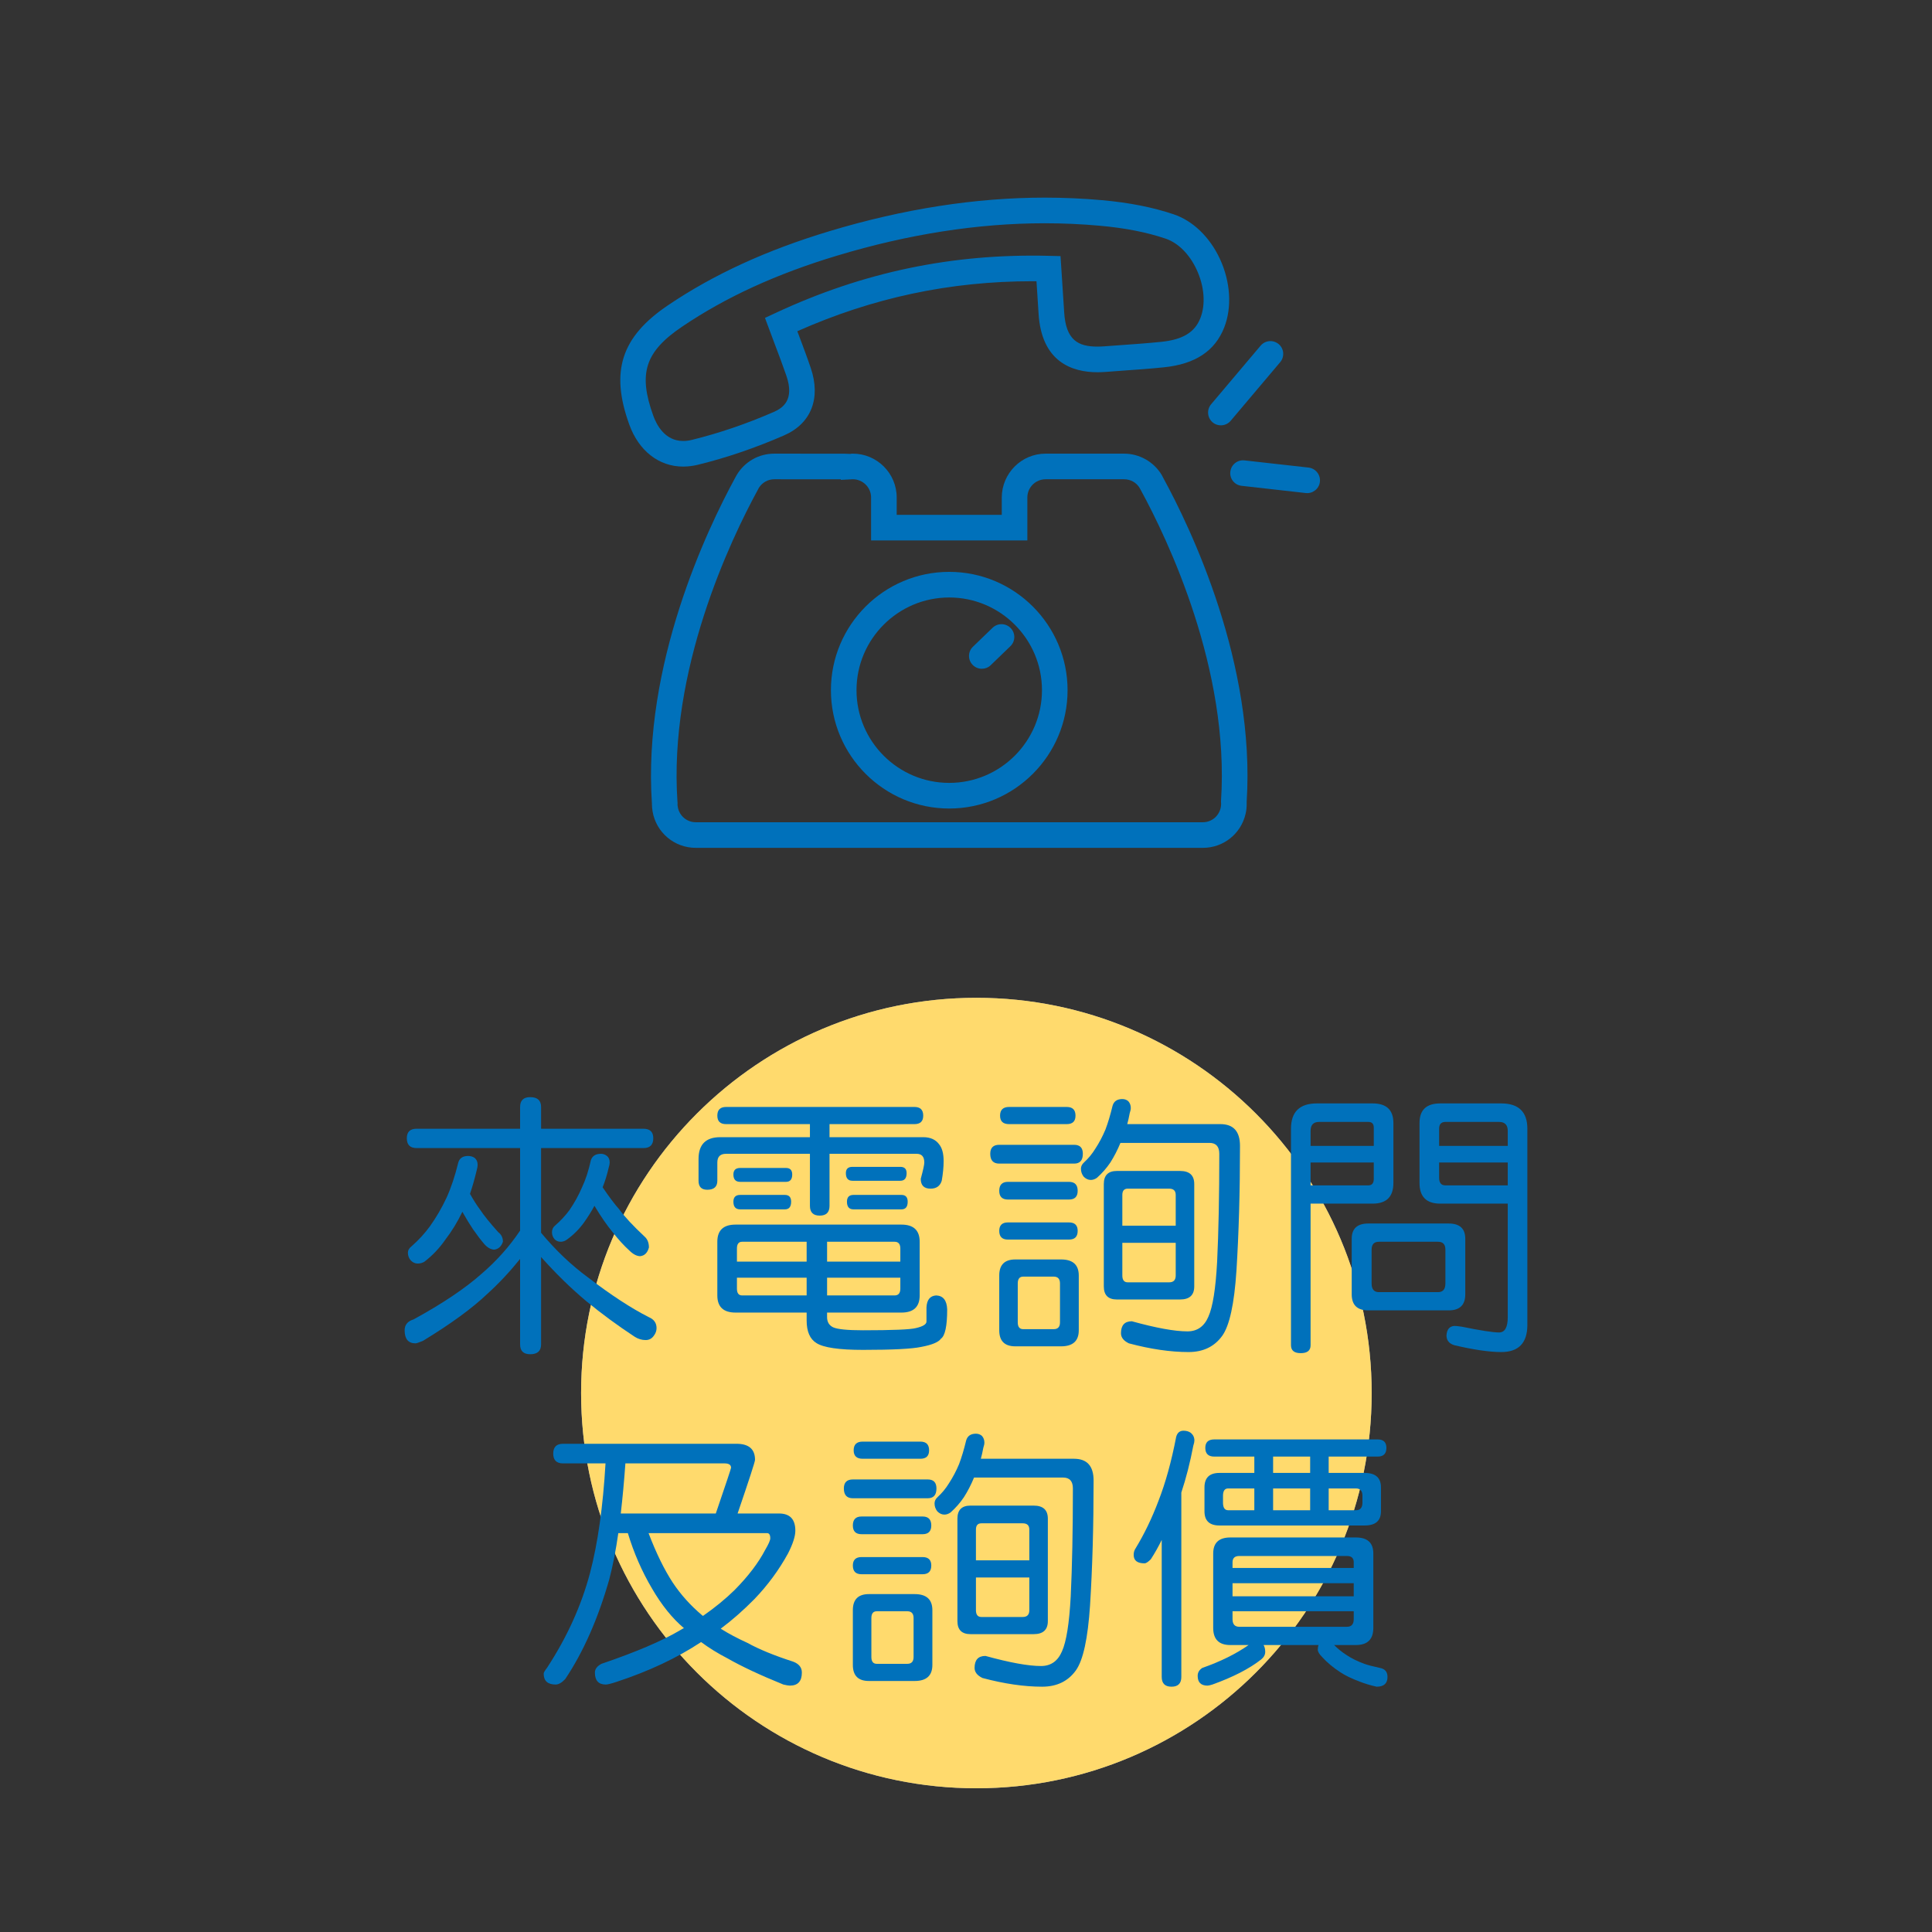
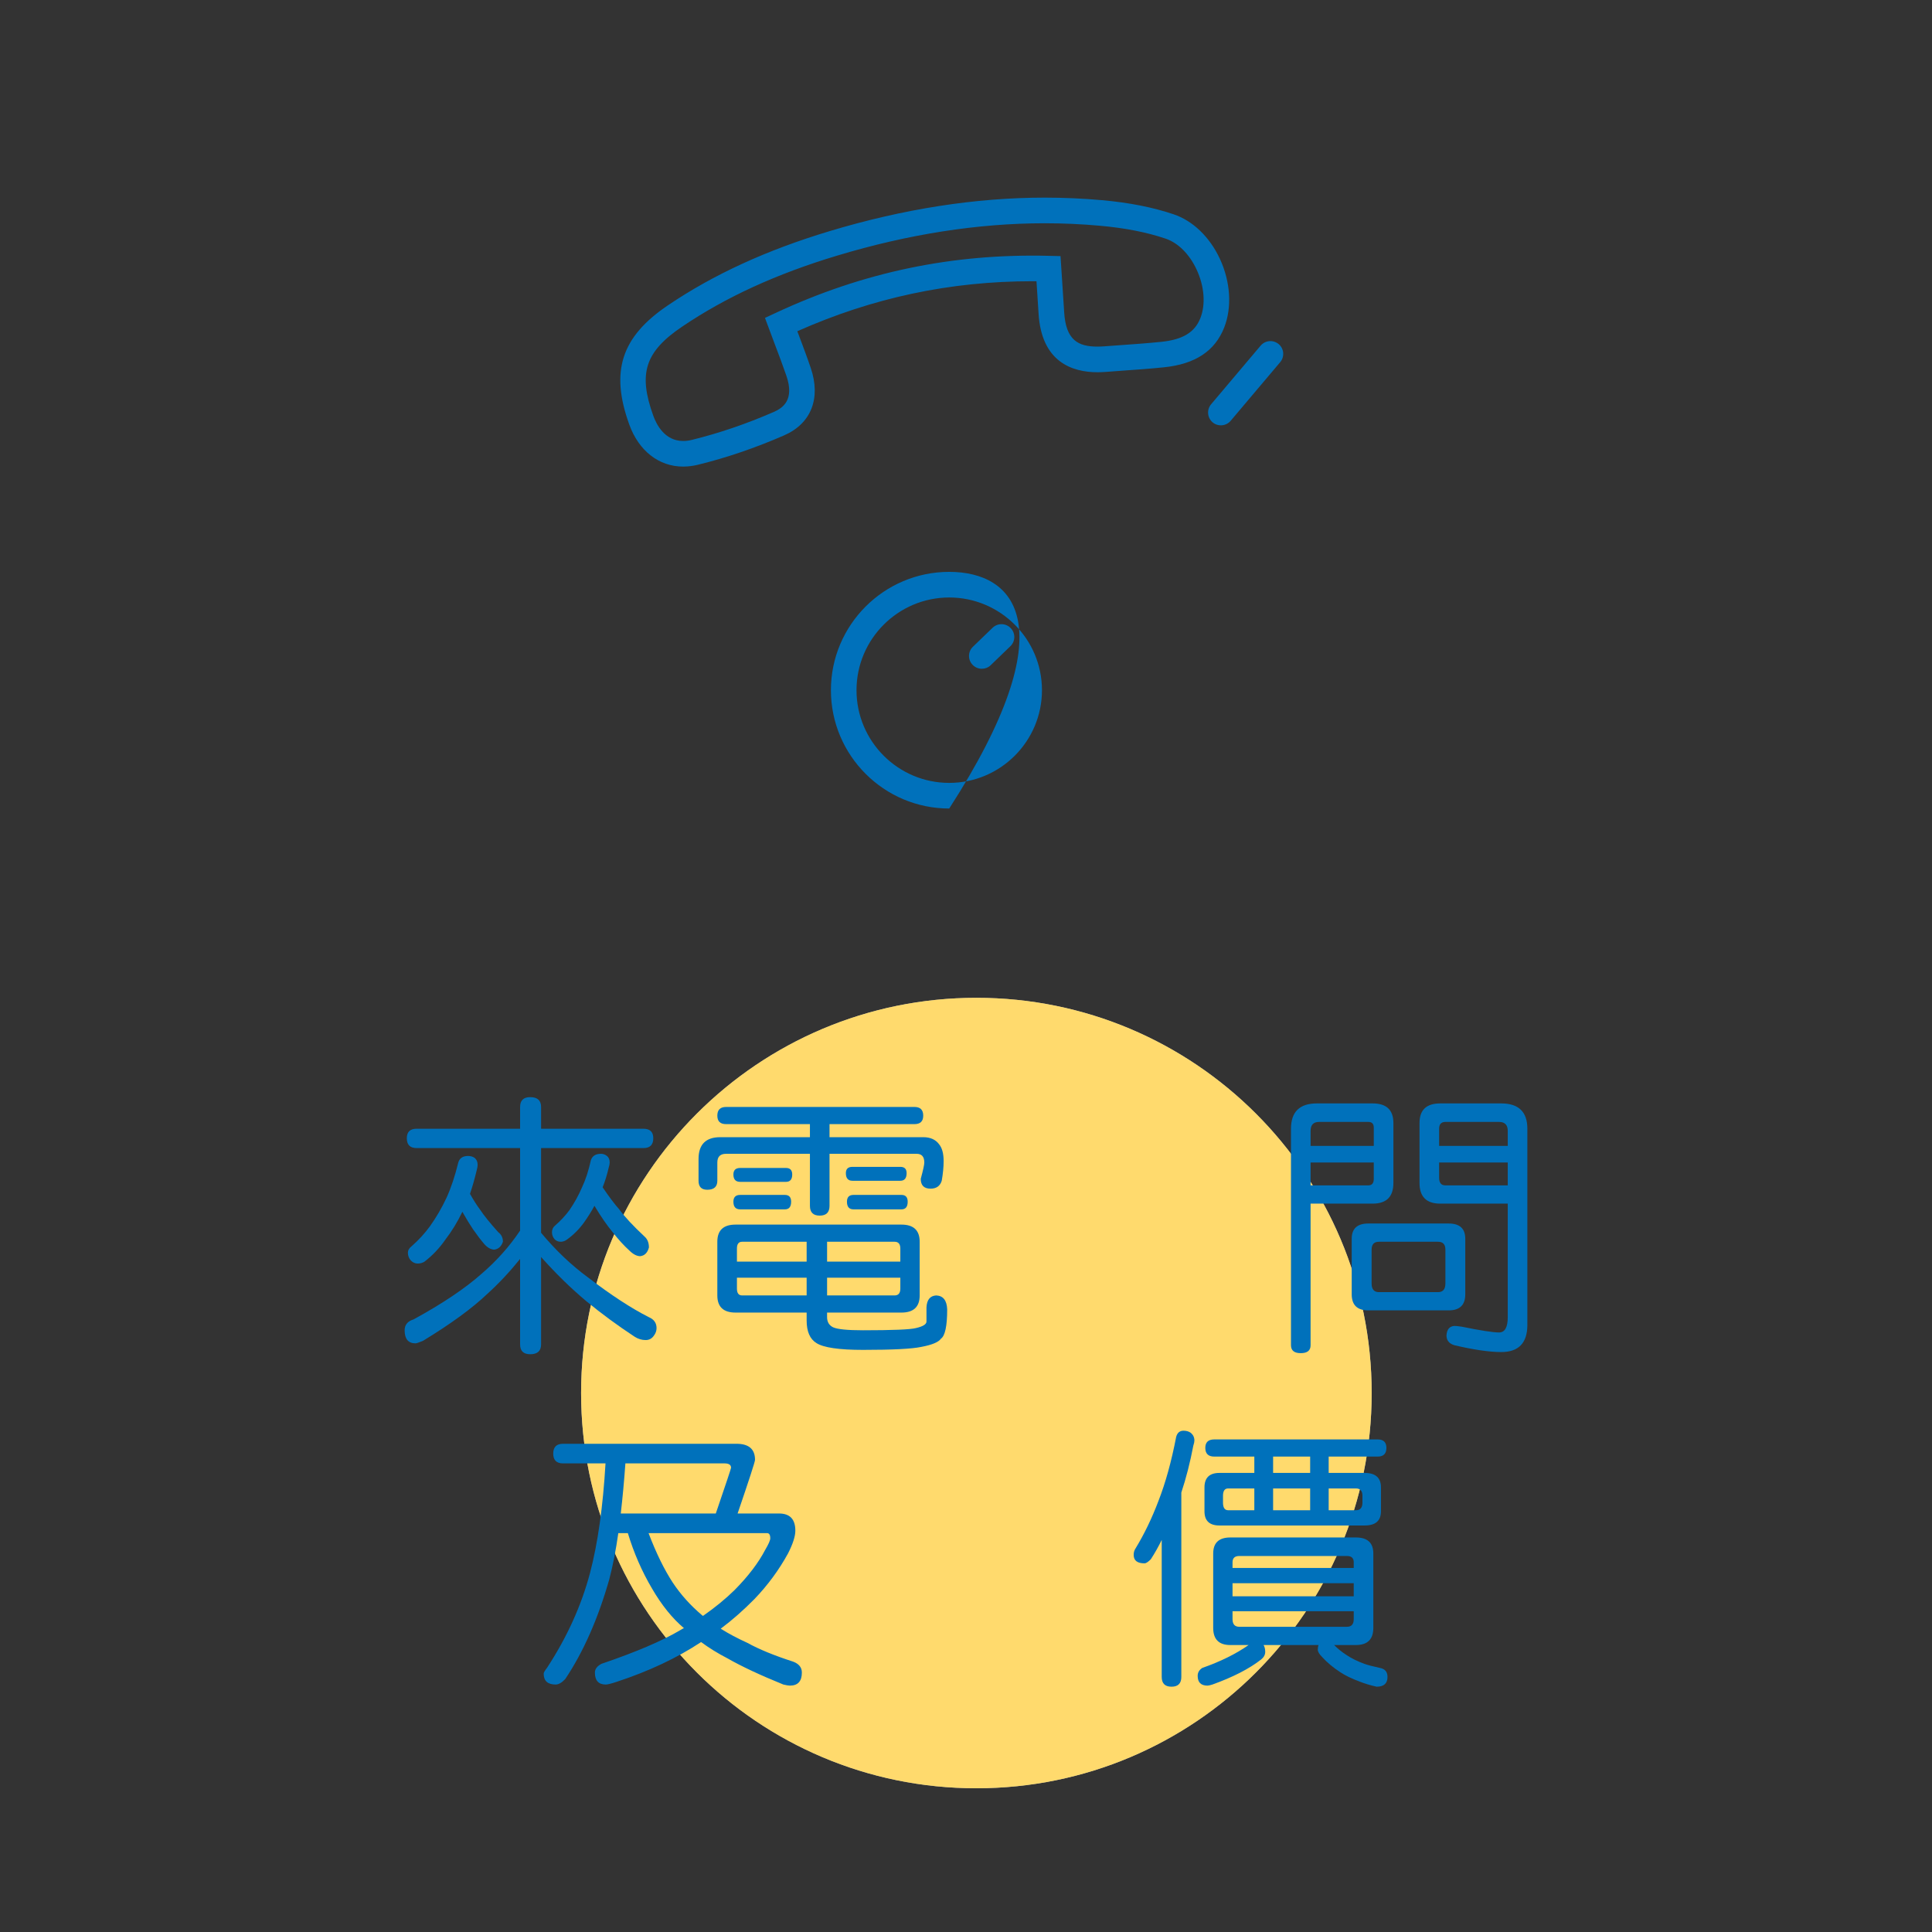
<svg xmlns="http://www.w3.org/2000/svg" version="1.1" id="Object" x="0px" y="0px" viewBox="0 0 1024 1024" enable-background="new 0 0 1024 1024" xml:space="preserve">
  <rect x="0" y="0" width="1024" height="1024" fill="#333333" stroke="none" />
  <g id="Step1">
    <path fill="#FFFFFF" d="M727.017,738.338c0,115.708-93.831,209.484-209.512,209.484c-115.686,0-209.512-93.776-209.512-209.484   c0-115.697,93.826-209.479,209.512-209.479C633.185,528.859,727.017,622.641,727.017,738.338z" />
    <g>
      <path opacity="0.6" fill="#FFC10C" d="M727.017,738.338c0,115.708-93.831,209.484-209.512,209.484    c-115.686,0-209.512-93.776-209.512-209.484c0-115.697,93.826-209.479,209.512-209.479    C633.185,528.859,727.017,622.641,727.017,738.338z" />
      <g>
        <path fill="#0071BB" d="M341.056,598.26c3.463,0,5.197,1.685,5.197,5.048c0,3.463-1.734,5.197-5.197,5.197h-54.273v44.893     c7.696,9.237,15.926,17.076,24.679,23.523c12.32,9.435,23.143,16.515,32.485,21.221c2.692,1.161,4.041,3.083,4.041,5.775     c0,1.448-0.484,2.791-1.442,4.046c-1.068,1.53-2.505,2.301-4.338,2.301c-2.015,0-3.947-0.573-5.775-1.729     c-8.945-5.874-17.456-12.122-25.543-18.761c-8.18-6.832-16.217-14.676-24.106-23.528v46.329c0,3.468-1.927,5.197-5.775,5.197     c-3.556,0-5.345-1.729-5.345-5.197v-45.322c-5.576,6.925-11.351,13.085-17.313,18.474c-8.092,7.707-19.493,16.025-34.213,24.97     c-2.119,0.87-3.419,1.305-3.897,1.305c-3.848,0-5.775-2.312-5.775-6.931c0-2.885,1.591-4.817,4.762-5.769     c15.304-8.378,27.288-16.41,35.947-24.112c7.982-6.832,14.814-14.483,20.489-22.95v-43.737h-54.851     c-3.462,0-5.191-1.734-5.191-5.197c0-3.364,1.729-5.048,5.191-5.048h54.851v-11.549c0-3.463,1.789-5.197,5.345-5.197     c3.848,0,5.775,1.734,5.775,5.197v11.549H341.056z M248.088,612.688c1.349,0,2.516,0.336,3.474,1.018     c1.051,0.864,1.585,2.064,1.585,3.606c0,0.864-0.193,1.971-0.573,3.32c-1.057,4.426-2.224,8.467-3.468,12.127     c2.015,3.562,3.804,6.353,5.346,8.373c2.014,3.083,5.24,7.068,9.666,11.984c1.64,1.239,2.45,2.923,2.45,5.042     c-0.864,2.499-2.406,3.903-4.613,4.189c-1.828-0.105-3.567-1.057-5.202-2.885c-1.828-2.119-3.842-4.773-6.061-7.944     c-1.635-2.406-3.512-5.488-5.626-9.237c-2.593,5.395-5.626,10.349-9.1,14.869c-3.072,4.426-6.727,8.274-10.965,11.544     c-1.057,0.677-2.263,1.013-3.606,1.013c-1.354,0-2.554-0.528-3.611-1.596c-1.057-1.151-1.585-2.538-1.585-4.178     c0-1.244,0.628-2.356,1.877-3.319c3.754-3.27,7.019-6.837,9.815-10.68c3.358-4.718,6.303-9.771,8.808-15.155     c2.4-5.29,4.47-11.5,6.21-18.629C243.569,613.85,245.308,612.688,248.088,612.688z M318.535,611.538     c1.156,0,2.219,0.391,3.182,1.151c0.958,0.771,1.437,1.932,1.437,3.463c0,0.677-0.188,1.646-0.573,2.89     c-0.864,3.76-1.932,7.167-3.176,10.25c3.463,5.098,6.392,9.001,8.808,11.698c2.785,3.837,7.261,8.654,13.421,14.423     c1.536,1.354,2.312,3.281,2.312,5.775c-0.776,2.89-2.362,4.426-4.772,4.624c-1.828-0.094-3.7-1.112-5.626-3.028     c-2.785-2.505-5.725-5.731-8.802-9.667c-2.984-3.573-6.21-8.235-9.678-14.005c-1.723,3.171-3.606,6.149-5.615,8.946     c-2.51,3.463-5.494,6.441-8.957,8.945c-1.062,0.776-2.163,1.156-3.325,1.156c-1.344,0-2.45-0.484-3.32-1.437     c-0.864-1.068-1.294-2.263-1.294-3.606c0-1.453,0.528-2.604,1.58-3.474c2.989-2.598,5.538-5.34,7.658-8.224     c2.598-3.749,4.805-7.751,6.633-11.984c1.927-4.041,3.518-8.896,4.767-14.583C313.971,612.644,315.749,611.538,318.535,611.538z" />
        <path fill="#0071BB" d="M484.701,586.711c3.083,0,4.624,1.536,4.624,4.613c0,2.989-1.541,4.481-4.624,4.481h-45.036v6.925h49.66     c3.848,0,6.677,1.305,8.511,3.892c1.541,1.932,2.307,4.866,2.307,8.813c0,3.077-0.33,6.545-1.002,10.393     c-0.864,2.791-2.846,4.184-5.923,4.184c-3.463,0-5.197-1.74-5.197-5.202c1.25-4.613,1.883-7.498,1.883-8.659     c0-3.077-1.36-4.613-4.046-4.613h-46.192v27.574c0,3.457-1.729,5.191-5.191,5.191c-3.468,0-5.197-1.734-5.197-5.191v-27.574     h-44.463c-3.072,0-4.613,1.536-4.613,4.613v9.678c0,3.176-1.789,4.762-5.34,4.762c-3.088,0-4.619-1.585-4.619-4.762v-11.549     c0-7.696,3.842-11.549,11.544-11.549h47.491v-6.925h-44.463c-3.072,0-4.613-1.492-4.613-4.481c0-3.077,1.541-4.613,4.613-4.613     H484.701z M427.538,695.692h-37.67c-6.452,0-9.667-3.033-9.667-9.089v-28.444c0-6.066,3.215-9.094,9.667-9.094h87.908     c6.441,0,9.672,3.028,9.672,9.094v28.444c0,6.055-3.231,9.089-9.672,9.089h-39.404v2.45c0,2.505,1.057,4.283,3.171,5.345     c2.318,1.057,7.608,1.585,15.877,1.585c15.683,0,25.02-0.385,28.003-1.156c3.76-0.864,5.632-2.02,5.632-3.463v-7.503     c0.198-4.046,1.915-6.166,5.196-6.347c3.661,0.182,5.582,2.642,5.775,7.349c0,8.857-1.106,14.054-3.319,15.59     c-1.25,1.828-4.713,3.275-10.399,4.332c-4.899,1.057-15.205,1.585-30.888,1.585c-12.7,0-20.93-1.2-24.679-3.606     c-3.463-2.114-5.202-6.11-5.202-11.979V695.692z M416.578,619.041c2.207,0,3.314,1.156,3.314,3.468     c0,2.593-1.106,3.898-3.314,3.898h-24.255c-2.406,0-3.605-1.305-3.605-3.898c0-2.312,1.2-3.468,3.605-3.468H416.578z      M416,633.332c2.207,0,3.319,1.2,3.319,3.606c0,2.703-1.112,4.052-3.319,4.052h-23.677c-2.406,0-3.605-1.349-3.605-4.052     c0-2.406,1.2-3.606,3.605-3.606H416z M427.538,658.159H393.33c-1.828,0-2.741,1.2-2.741,3.606v6.931h36.949V658.159z      M427.538,677.206h-36.949v5.775c0,2.417,0.913,3.622,2.741,3.622h34.208V677.206z M438.372,668.695h38.826v-6.931     c0-2.406-1.013-3.606-3.028-3.606h-35.798V668.695z M438.372,686.603h35.798c2.015,0,3.028-1.206,3.028-3.622v-5.775h-38.826     V686.603z M477.198,618.457c2.213,0,3.325,1.118,3.325,3.325c0,2.697-1.112,4.046-3.325,4.046h-25.411     c-2.301,0-3.457-1.349-3.457-4.046c0-2.207,1.156-3.325,3.457-3.325H477.198z M477.776,633.332c2.213,0,3.319,1.2,3.319,3.606     c0,2.703-1.106,4.052-3.319,4.052h-25.411c-2.301,0-3.463-1.349-3.463-4.052c0-2.406,1.162-3.606,3.463-3.606H477.776z" />
-         <path fill="#0071BB" d="M569.317,606.771c3.083,0,4.613,1.591,4.613,4.767c0,3.463-1.53,5.197-4.613,5.197h-39.696     c-3.176,0-4.767-1.734-4.767-5.197c0-3.176,1.591-4.767,4.767-4.767H569.317z M566.57,626.407c3.083,0,4.624,1.58,4.624,4.756     c0,3.083-1.541,4.619-4.624,4.619h-32.336c-3.072,0-4.613-1.536-4.613-4.619c0-3.176,1.541-4.756,4.613-4.756H566.57z      M566.57,647.909c3.083,0,4.624,1.497,4.624,4.476c0,3.083-1.541,4.619-4.624,4.619h-32.336c-3.072,0-4.613-1.536-4.613-4.619     c0-2.978,1.541-4.476,4.613-4.476H566.57z M538.137,667.539h24.249c6.254,0,9.386,2.846,9.386,8.516v29.016     c0,5.676-3.132,8.511-9.386,8.511h-24.249c-5.676,0-8.516-2.835-8.516-8.511v-29.016     C529.621,670.385,532.462,667.539,538.137,667.539z M565.42,586.711c3.077,0,4.619,1.536,4.619,4.613     c0,2.989-1.541,4.481-4.619,4.481h-30.602c-3.177,0-4.762-1.492-4.762-4.481c0-3.077,1.585-4.613,4.762-4.613H565.42z      M558.489,704.488c2.213,0,3.325-1.2,3.325-3.606v-20.643c0-2.395-1.112-3.606-3.325-3.606h-16.168     c-1.921,0-2.89,1.211-2.89,3.606v20.643c0,2.406,0.969,3.606,2.89,3.606H558.489z M594.86,582.521     c1.255,0,2.312,0.385,3.176,1.161c0.875,0.958,1.305,2.163,1.305,3.606c0,0.677-0.198,1.591-0.578,2.741     c-0.385,2.114-0.82,4.035-1.299,5.775h49.362c6.931,0,10.393,3.848,10.393,11.549c0,24.249-0.628,46.28-1.877,66.103     c-1.151,17.616-3.661,29.11-7.503,34.505c-4.14,5.764-10.107,8.654-17.902,8.654c-9.524,0-20.065-1.541-31.609-4.613     c-2.791-1.349-4.189-3.132-4.189-5.345c0-4.233,1.927-6.353,5.775-6.353c12.893,3.556,22.708,5.351,29.451,5.351     c5.197,0,8.901-2.604,11.109-7.8c2.312-5.103,3.853-14.77,4.624-29.011c0.771-15.981,1.151-35.083,1.151-57.306     c0-3.848-1.729-5.78-5.197-5.78h-46.913c-0.094,0-0.193,0-0.281,0c-1.547,3.754-3.325,7.217-5.345,10.393     c-2.02,2.989-4.382,5.681-7.074,8.087c-1.057,0.771-2.169,1.156-3.319,1.156c-1.343,0-2.598-0.583-3.749-1.729     c-0.969-1.255-1.448-2.653-1.448-4.189c0-1.25,0.523-2.362,1.591-3.325c2.4-2.208,4.42-4.663,6.061-7.36     c2.02-3.077,3.793-6.441,5.334-10.102c1.349-3.562,2.604-7.745,3.76-12.551C590.341,583.727,592.08,582.521,594.86,582.521z      M591.976,620.632h33.486c5.004,0,7.514,2.312,7.514,6.92v54.279c0,4.613-2.51,6.925-7.514,6.925h-33.486     c-4.619,0-6.931-2.312-6.931-6.925v-54.279C585.045,622.944,587.357,620.632,591.976,620.632z M594.86,649.643h28.295v-16.311     c0-2.213-1.156-3.319-3.468-3.319h-21.943c-1.921,0-2.885,1.107-2.885,3.319V649.643z M619.687,679.661     c2.312,0,3.468-1.2,3.468-3.606v-17.324H594.86v17.324c0,2.406,0.963,3.606,2.885,3.606H619.687z" />
        <path fill="#0071BB" d="M694.637,637.95v75.054c0,2.797-1.723,4.195-5.197,4.195c-3.463,0-5.191-1.398-5.191-4.195V598.26     c0-8.945,4.569-13.427,13.707-13.427h29.594c7.311,0,10.977,3.463,10.977,10.393v31.752c0,7.316-3.666,10.971-10.977,10.971     H694.637z M720.626,594.643h-21.508c-2.989,0-4.481,1.596-4.481,4.767v7.944h33.492v-9.678c0-2.015-0.969-3.033-2.89-3.033     H720.626z M728.129,616.151h-33.492v12.122h30.602c1.922,0,2.89-1.151,2.89-3.463V616.151z M725.239,648.487h42.581     c5.868,0,8.808,2.692,8.808,8.087v29.44c0,5.681-2.94,8.516-8.808,8.516h-42.581c-5.868,0-8.802-2.835-8.802-8.516v-29.44     C716.436,651.179,719.371,648.487,725.239,648.487z M762.188,684.863c2.598,0,3.903-1.541,3.903-4.624v-17.891     c0-2.791-1.305-4.189-3.903-4.189H730.87c-2.598,0-3.892,1.398-3.892,4.189v17.891c0,3.083,1.294,4.624,3.892,4.624H762.188z      M770.853,584.833h24.827c9.232,0,13.856,4.481,13.856,13.427v103.927c0,9.617-4.624,14.428-13.856,14.428     c-6.259,0-14.527-1.206-24.827-3.611c-2.797-0.859-4.184-2.593-4.184-5.191c0.187-3.176,1.585-4.866,4.184-5.048     c0.864,0,2.213,0.143,4.035,0.429c9.92,2.026,16.465,3.033,19.641,3.033c3.072,0,4.613-2.697,4.613-8.087V637.95h-35.793     c-7.316,0-10.977-3.655-10.977-10.971v-31.752c0-6.931,3.66-10.393,10.977-10.393H770.853z M762.766,607.354h36.377v-7.944     c0-3.171-1.541-4.767-4.613-4.767h-28.438c-2.219,0-3.325,1.211-3.325,3.617V607.354z M799.142,628.273v-12.122h-36.377v8.087     c0,2.692,1.107,4.035,3.325,4.035H799.142z" />
        <path fill="#0071BB" d="M320.935,775.629h-22.521c-3.463,0-5.191-1.734-5.191-5.197c0-3.457,1.729-5.197,5.191-5.197h91.949     c6.545,0,9.815,2.841,9.815,8.516c0,0.969-3.083,10.443-9.232,28.433h21.937c5.774,0,8.664,3.033,8.664,9.094     c0,2.989-1.305,7.03-3.897,12.122c-4.817,8.769-10.74,16.801-17.753,24.112c-5.879,5.973-11.841,11.208-17.902,15.728     c4.129,2.598,8.852,5.109,14.137,7.514c6.066,3.358,14.148,6.688,24.255,9.953c3.083,1.156,4.619,3.088,4.619,5.78     c0,4.613-2.114,6.925-6.347,6.925c-0.677,0-1.828-0.193-3.462-0.573c-12.32-5.004-22.185-9.634-29.595-13.867     c-5.196-2.692-9.865-5.577-14.004-8.648c-12.794,8.461-27.712,15.48-44.744,21.073c-2.885,0.958-4.811,1.442-5.775,1.442     c-3.848,0-5.769-2.119-5.769-6.353c0-1.833,1.145-3.375,3.463-4.624c18.381-6.248,32.336-12.221,41.859-17.891     c0.573-0.391,1.2-0.732,1.872-1.018c-6.154-5.191-11.786-12.166-16.878-20.93c-5.4-9.133-9.678-18.948-12.849-29.44h-5.059     c-1.25,8.846-2.83,16.988-4.751,24.392c-5.973,20.974-13.773,38.639-23.39,52.974c-1.828,1.921-3.512,2.89-5.054,2.89     c-4.233,0-6.353-1.927-6.353-5.78c0-0.573,0.578-1.585,1.734-3.033c10.586-16.162,18.188-32.908,22.801-50.227     C316.85,818.017,319.592,798.628,320.935,775.629z M329.022,802.184h50.37c5.389-15.772,8.087-23.858,8.087-24.249     c0-1.536-1.156-2.307-3.463-2.307h-52.545C330.8,785.064,329.98,793.91,329.022,802.184z M343.742,812.583     c4.04,10.586,8.323,19.339,12.854,26.264c4.228,6.353,9.419,12.122,15.584,17.324c0.188,0.094,0.33,0.198,0.435,0.286     c6.347-4.426,11.929-8.99,16.735-13.707c7.222-7.316,12.612-14.384,16.179-21.216c1.817-3.088,2.731-5.147,2.731-6.21     c0-1.828-0.573-2.741-1.729-2.741H343.742z" />
-         <path fill="#0071BB" d="M491.72,784.139c3.083,0,4.619,1.596,4.619,4.767c0,3.463-1.536,5.202-4.619,5.202h-39.691     c-3.182,0-4.767-1.74-4.767-5.202c0-3.171,1.585-4.767,4.767-4.767H491.72z M488.978,803.775c3.083,0,4.624,1.585,4.624,4.762     c0,3.077-1.541,4.624-4.624,4.624h-32.336c-3.072,0-4.613-1.547-4.613-4.624c0-3.176,1.541-4.762,4.613-4.762H488.978z      M488.978,825.278c3.083,0,4.624,1.497,4.624,4.476c0,3.083-1.541,4.624-4.624,4.624h-32.336c-3.072,0-4.613-1.541-4.613-4.624     c0-2.978,1.541-4.476,4.613-4.476H488.978z M460.545,844.908h24.249c6.248,0,9.38,2.846,9.38,8.522v29.016     c0,5.67-3.132,8.511-9.38,8.511h-24.249c-5.681,0-8.516-2.841-8.516-8.511V853.43     C452.029,847.754,454.864,844.908,460.545,844.908z M487.822,764.085c3.077,0,4.619,1.541,4.619,4.613     c0,2.989-1.541,4.475-4.619,4.475h-30.596c-3.176,0-4.767-1.486-4.767-4.475c0-3.072,1.591-4.613,4.767-4.613H487.822z      M480.892,881.863c2.218,0,3.325-1.206,3.325-3.606v-20.649c0-2.395-1.107-3.606-3.325-3.606h-16.162     c-1.921,0-2.885,1.211-2.885,3.606v20.649c0,2.4,0.963,3.606,2.885,3.606H480.892z M517.268,759.89     c1.255,0,2.307,0.391,3.176,1.162c0.87,0.963,1.305,2.169,1.305,3.606c0,0.677-0.193,1.591-0.578,2.741     c-0.391,2.119-0.82,4.041-1.305,5.775h49.363c6.936,0,10.399,3.848,10.399,11.549c0,24.255-0.628,46.285-1.878,66.109     c-1.156,17.61-3.655,29.104-7.503,34.499c-4.145,5.769-10.113,8.654-17.902,8.654c-9.524,0-20.065-1.541-31.615-4.613     c-2.786-1.343-4.184-3.132-4.184-5.345c0-4.228,1.922-6.347,5.775-6.347c12.898,3.556,22.707,5.345,29.451,5.345     c5.191,0,8.896-2.604,11.109-7.8c2.312-5.098,3.848-14.77,4.624-29.011c0.765-15.975,1.151-35.077,1.151-57.306     c0-3.842-1.729-5.775-5.202-5.775h-46.907c-0.094,0-0.198,0-0.286,0c-1.541,3.754-3.319,7.211-5.345,10.388     c-2.015,2.995-4.376,5.687-7.068,8.087c-1.062,0.776-2.163,1.161-3.319,1.161c-1.349,0-2.598-0.583-3.749-1.734     c-0.964-1.255-1.448-2.653-1.448-4.184c0-1.25,0.523-2.362,1.591-3.331c2.406-2.207,4.415-4.663,6.061-7.36     c2.015-3.077,3.793-6.441,5.329-10.096c1.349-3.567,2.604-7.745,3.765-12.557C512.744,761.107,514.483,759.89,517.268,759.89z      M514.384,798.001h33.486c5.004,0,7.509,2.312,7.509,6.931v54.273c0,4.613-2.504,6.925-7.509,6.925h-33.486     c-4.619,0-6.931-2.312-6.931-6.925v-54.273C507.453,800.313,509.765,798.001,514.384,798.001z M517.268,827.012h28.295v-16.311     c0-2.207-1.162-3.314-3.474-3.314h-21.932c-1.927,0-2.89,1.107-2.89,3.314V827.012z M542.09,857.035     c2.312,0,3.474-1.206,3.474-3.606v-17.324h-28.295v17.324c0,2.4,0.963,3.606,2.89,3.606H542.09z" />
        <path fill="#0071BB" d="M627.29,758.31c1.536,0,2.841,0.38,3.897,1.151c1.244,1.062,1.866,2.411,1.866,4.046     c0,0.672-0.182,1.585-0.573,2.741c-1.729,9.045-3.848,17.318-6.353,24.827v97.723c0,3.457-1.729,5.186-5.197,5.186     c-3.463,0-5.191-1.729-5.191-5.186v-72.61c-1.74,3.556-3.656,6.98-5.775,10.245c-1.448,1.448-2.549,2.169-3.319,2.169     c-3.853,0-5.775-1.492-5.775-4.481c0-1.343,0.336-2.499,1.013-3.463c4.619-7.597,8.659-15.97,12.116-25.113     c3.754-9.617,6.887-20.93,9.386-33.921C623.959,759.417,625.264,758.31,627.29,758.31z M652.117,814.89h66.533     c6.166,0,9.243,2.841,9.243,8.511v39.41c0,6.061-3.077,9.094-9.243,9.094h-11.538c2.015,2.026,4.233,3.804,6.639,5.34     c2.598,1.729,5.725,3.275,9.38,4.619c1.927,0.677,4.668,1.398,8.23,2.163c2.692,0.484,4.041,2.07,4.041,4.773     c0,3.457-1.932,5.186-5.775,5.186c-3.369-0.765-6.254-1.629-8.659-2.587c-4.431-1.641-7.938-3.331-10.536-5.059     c-3.853-2.505-7.079-5.197-9.672-8.081c-1.541-1.541-2.307-2.841-2.307-3.898c0-0.963,0.138-1.778,0.429-2.455h-29.16     c0.584,0.969,0.87,2.169,0.87,3.606c0,1.541-0.727,2.89-2.169,4.046c-6.254,4.905-14.863,9.336-25.835,13.283     c-1.249,0.38-2.119,0.573-2.598,0.573c-3.463,0-5.197-1.729-5.197-5.197c0-1.729,0.809-3.127,2.455-4.189     c9.623-3.369,17.798-7.41,24.535-12.122h-9.667c-6.061,0-9.094-3.033-9.094-9.094V823.4     C643.023,817.73,646.056,814.89,652.117,814.89z M730.199,762.923c3.088,0,4.624,1.497,4.624,4.476     c0,3.083-1.536,4.619-4.624,4.619h-25.972v8.659h19.053c5.769,0,8.659,2.56,8.659,7.657v12.7c0,5.004-2.89,7.503-8.659,7.503     h-76.937c-5.29,0-7.944-2.499-7.944-7.503v-12.7c0-5.098,2.653-7.657,7.944-7.657h18.475v-8.659h-21.216     c-3.176,0-4.767-1.536-4.767-4.619c0-2.978,1.591-4.476,4.767-4.476H730.199z M664.817,800.461v-11.555h-13.856     c-1.833,0-2.747,1.294-2.747,3.897v3.606c0,2.703,0.914,4.052,2.747,4.052H664.817z M653.267,831.058h64.237v-3.033     c0-2.218-1.206-3.319-3.606-3.319h-57.026c-2.4,0-3.606,1.101-3.606,3.319V831.058z M653.267,846.07h64.237v-6.936h-64.237     V846.07z M713.899,862.232c2.4,0,3.606-1.343,3.606-4.041v-4.189h-64.237v4.189c0,2.697,1.206,4.041,3.606,4.041H713.899z      M694.411,780.677v-8.659h-19.636v8.659H694.411z M694.411,800.461v-11.555h-19.636v11.555H694.411z M718.649,800.461     c2.318,0,3.474-1.349,3.474-4.052v-3.606c0-2.604-1.156-3.897-3.474-3.897h-14.423v11.555H718.649z" />
      </g>
      <g>
        <path fill="#0071BB" d="M370.006,246.309c15.034-3.677,30.327-8.912,45.531-15.524c14.412-6.276,19.691-19.691,14.131-35.887     c-1.998-5.918-4.233-11.797-6.38-17.517c-0.226-0.611-0.474-1.211-0.694-1.828c40.136-17.814,81.005-26.501,124.731-26.501     c0.694,0,1.354,0,2.031,0l0.132,1.938c0.325,5.098,0.677,10.091,0.969,15.1c1.519,25.791,17.825,31.202,31.257,31.202     c1.437,0,2.978-0.072,4.586-0.187c2.94-0.231,5.885-0.446,8.863-0.661c7.151-0.501,14.528-1.024,21.838-1.778     c16.504-1.707,26.947-8.599,31.852-21.084c4.212-10.68,3.347-24.288-2.301-36.426c-5.384-11.544-14.296-20.148-24.513-23.578     c-11.043-3.732-23.495-6.182-37.973-7.487c-9.98-0.897-20.214-1.349-30.349-1.349c-36.586,0-74.933,5.984-113.985,17.753     c-33.486,10.085-61.523,22.972-85.745,39.349c-24.728,16.718-30.651,35.011-20.451,63.175c5.02,13.938,15.7,22.278,28.538,22.278     C364.655,247.3,367.331,246.97,370.006,246.309z M346.275,220.398c-8.126-22.471-4.404-33.976,15.304-47.293     c23.087-15.612,49.935-27.915,82.056-37.599c37.786-11.406,74.817-17.175,110.082-17.175c9.728,0,19.542,0.44,29.132,1.305     c13.416,1.195,24.833,3.43,34.863,6.815c6.694,2.235,12.716,8.235,16.526,16.443c4.106,8.83,4.855,18.436,1.976,25.73     c-2.945,7.509-9.303,11.362-20.605,12.54c-7.085,0.727-14.379,1.255-21.392,1.745c-3.012,0.215-5.99,0.424-8.984,0.655     c-1.2,0.088-2.406,0.143-3.518,0.143c-9.98,0-16.834-3.138-17.693-18.419c-0.325-5.031-0.661-10.063-0.985-15.199l-0.941-14.351     l-6.188-0.143c-51.108-1.277-98.367,8.604-144.769,30.25l-5.681,2.648l2.185,5.868c0.974,2.615,1.96,5.213,2.923,7.822     c2.235,5.879,4.316,11.412,6.276,17.093c4.277,12.595-1.773,16.911-6.733,19.069c-14.494,6.309-29.077,11.285-43.335,14.781     c-1.607,0.407-3.198,0.6-4.701,0.6C352.544,233.725,348.08,225.396,346.275,220.398z" />
-         <path fill="#0071BB" d="M616.472,253.157l-0.727-1.409c-4.206-6.991-11.841-11.307-19.944-11.307h-41.59     c-12.788,0-23.225,10.399-23.258,23.302v9.138h-55.688v-9.199c0-12.821-10.437-23.242-23.258-23.242     c-0.325,0-0.661,0.011-1.151,0.055v0.099c-1.657-0.132-3.617-0.132-6.017-0.132l-34.411-0.022     c-8.219,0-15.645,4.195-19.906,11.225l-0.831,1.497c-14.973,27.459-49.153,99.171-44.166,172.662v0.286     c0,1.321,0.121,2.62,0.358,4.002c1.91,11.153,11.566,19.267,22.9,19.267h268.75c10.911,0,20.225-7.437,22.664-18.067     c0.408-1.734,0.578-3.485,0.578-5.202c0-0.33,0-0.633-0.017-1.051C665.461,351.762,631.38,280.429,616.472,253.157z      M647.212,426.111c0,0.705-0.088,1.426-0.253,2.163c-1.035,4.426-4.888,7.531-9.424,7.531h-268.75     c-4.718,0-8.725-3.38-9.523-8.021c-0.121-0.617-0.171-1.156-0.171-1.42l0.05-0.771l-0.05-0.303     c-4.905-70.072,28.114-139.176,42.564-165.66l0.539-1.035c1.811-2.879,4.872-4.575,8.202-4.575     c8.169,0,26.154,0.011,35.215,0.011l0.072,0.303l6.325-0.314c5.329,0,9.689,4.327,9.689,9.661v22.774h82.822v-22.779     c0-5.329,4.343-9.656,9.694-9.656h41.59c3.402,0,6.512,1.751,8.186,4.531l0.584,1.057     c14.357,26.325,47.254,95.103,42.586,164.999v0.44L647.212,426.111z" />
-         <path fill="#0071BB" d="M503.11,303.098c-34.577,0-62.707,28.125-62.707,62.723c0,34.576,28.13,62.712,62.707,62.712     c34.576,0,62.723-28.136,62.723-62.712C565.833,331.223,537.686,303.098,503.11,303.098z M503.11,414.947     c-27.101,0-49.143-22.036-49.143-49.126c0-27.095,22.042-49.142,49.143-49.142c27.1,0,49.153,22.047,49.153,49.142     C552.263,392.911,530.21,414.947,503.11,414.947z" />
+         <path fill="#0071BB" d="M503.11,303.098c-34.577,0-62.707,28.125-62.707,62.723c0,34.576,28.13,62.712,62.707,62.712     C565.833,331.223,537.686,303.098,503.11,303.098z M503.11,414.947     c-27.101,0-49.143-22.036-49.143-49.126c0-27.095,22.042-49.142,49.143-49.142c27.1,0,49.153,22.047,49.153,49.142     C552.263,392.911,530.21,414.947,503.11,414.947z" />
        <path fill="#0071BB" d="M526.098,332.726l-10.421,10.052c-2.708,2.604-2.78,6.909-0.171,9.601     c1.338,1.387,3.11,2.081,4.889,2.081c1.695,0,3.402-0.628,4.701-1.894l10.421-10.057c2.725-2.609,2.791-6.892,0.171-9.606     C533.1,330.21,528.801,330.127,526.098,332.726z" />
-         <path fill="#0071BB" d="M695.044,248.164c-0.457-0.16-0.941-0.27-1.437-0.336l-34.015-3.809     c-3.721-0.424-7.068,2.257-7.492,5.989c-0.446,3.732,2.241,7.079,6,7.492l33.965,3.82c3.721,0.424,7.107-2.252,7.515-5.967     C699.949,252.122,697.973,249.177,695.044,248.164z" />
        <path fill="#0071BB" d="M642.709,223.849c2.879,2.389,7.156,2.037,9.573-0.82l26.253-31.081c2.406-2.868,2.064-7.14-0.809-9.568     c-0.848-0.705-1.795-1.151-2.758-1.404c-2.439-0.595-5.092,0.187-6.82,2.235L641.9,214.287     C639.494,217.128,639.868,221.433,642.709,223.849z" />
      </g>
    </g>
  </g>
</svg>